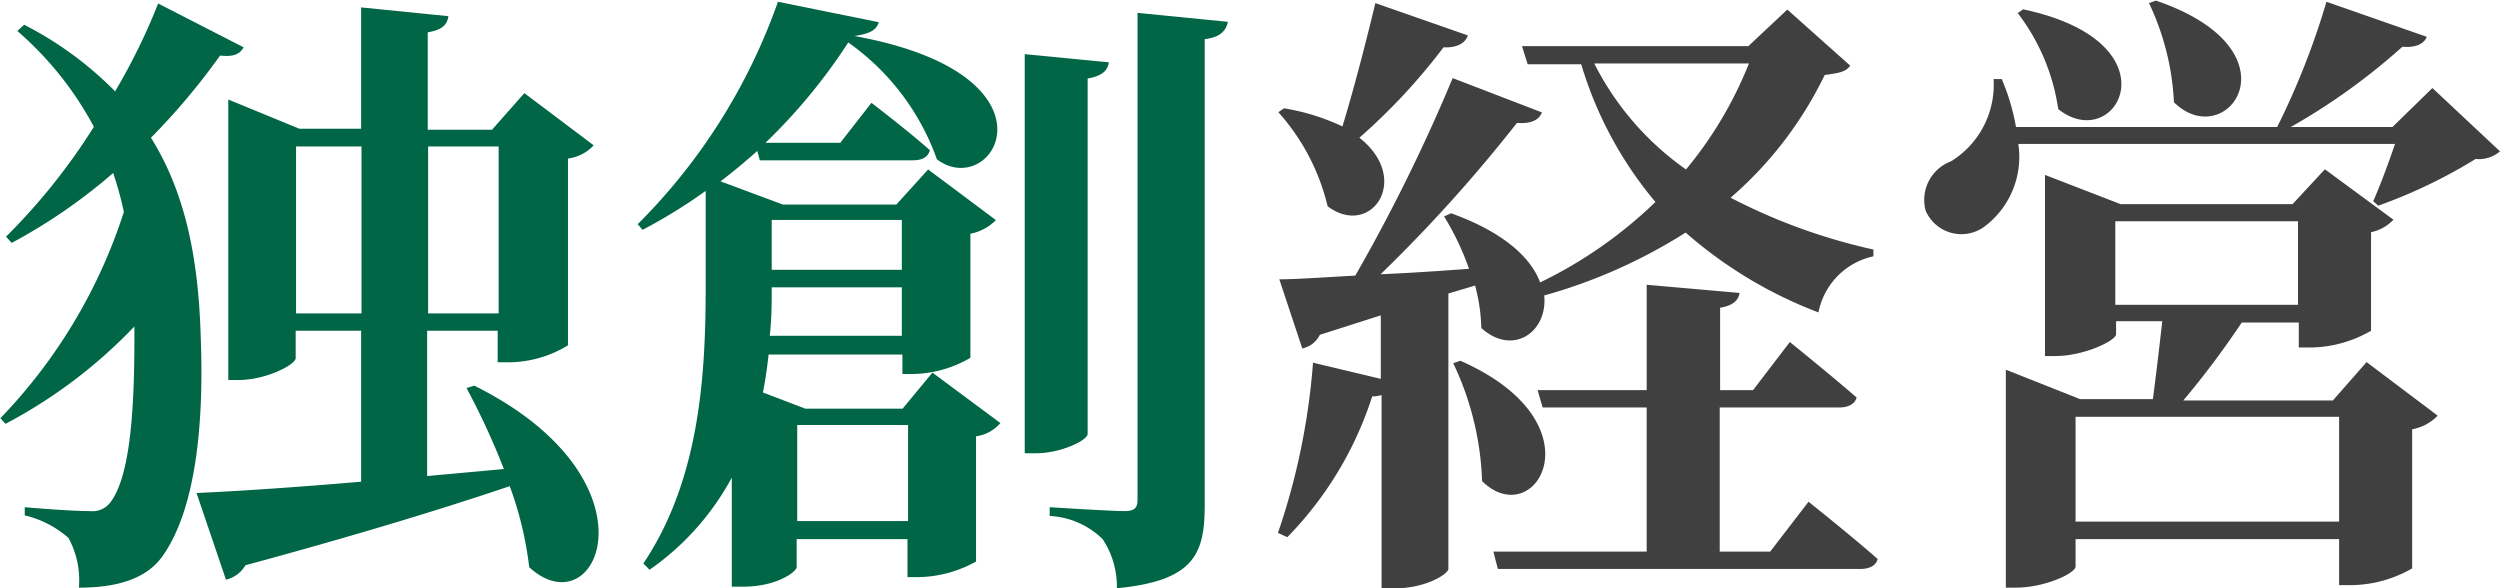
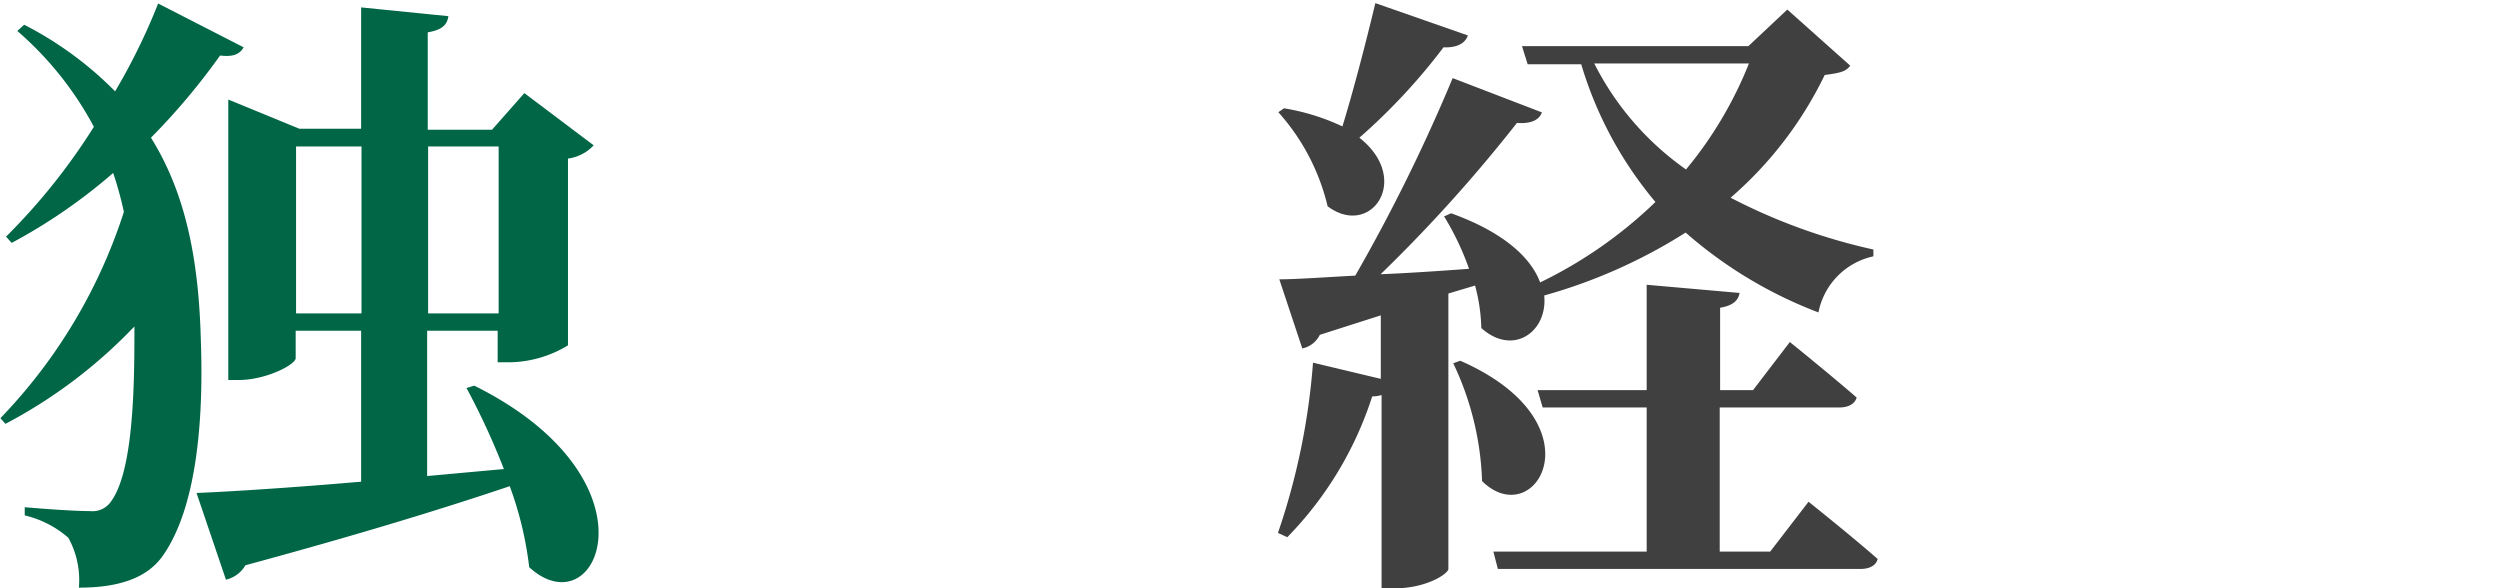
<svg xmlns="http://www.w3.org/2000/svg" viewBox="0 0 128.35 30.21">
  <g transform="translate(-225.91 -491.02)">
    <path d="m238.42 493.45c-.19.32-.48.51-1.21.42a34.29 34.29 0 0 1 -3.55 4.22c1.88 3 2.46 6.56 2.56 10.37.16 4.35-.26 8.76-2 11.16-.83 1.12-2.3 1.57-4.26 1.57a4.5 4.5 0 0 0 -.54-2.56 5.25 5.25 0 0 0 -2.24-1.15v-.42s2.24.2 3.36.2a1.15 1.15 0 0 0 1.06-.48c1-1.35 1.21-4.77 1.21-8.36v-.64a25.58 25.58 0 0 1 -6.62 5l-.26-.29a27.27 27.27 0 0 0 6.34-10.59 18.2 18.2 0 0 0 -.55-2 28.15 28.15 0 0 1 -5.21 3.59l-.29-.32a31.72 31.72 0 0 0 4.51-5.64 17.19 17.19 0 0 0 -3.93-4.92l.35-.32a18.16 18.16 0 0 1 4.67 3.42 31.93 31.93 0 0 0 2.21-4.51zm11.84 17.37c9.73 4.84 6.34 12.55 2.82 9.32a18.11 18.11 0 0 0 -1-4.16c-3.2 1.08-7.55 2.43-13.57 4.06a1.56 1.56 0 0 1 -1 .74l-1.51-4.45c1.67-.07 4.74-.26 8.45-.58v-7.75h-3.36v1.41c0 .32-1.5 1.12-2.94 1.12h-.52v-14.4l3.65 1.5h3.17v-6.23l4.48.45c-.06.42-.29.7-1.06.83v5h3.3l1.66-1.88 3.56 2.68a2.18 2.18 0 0 1 -1.32.68v9.59a5.91 5.91 0 0 1 -3 .87h-.61v-1.62h-3.62v7.46l3.94-.36a37.52 37.52 0 0 0 -1.92-4.16zm-5.79-3.71v-8.57h-3.36v8.57zm3.42-8.57v8.57h3.62v-8.57z" fill="#006646" />
-     <path d="m273.78 510.15 3.49 2.59a2 2 0 0 1 -1.25.68v6.43a6.29 6.29 0 0 1 -2.94.8h-.58v-1.95h-5.69v1.44c0 .22-1 1-2.75 1h-.58v-5.6a13.63 13.63 0 0 1 -4.22 4.73l-.32-.32c2.94-4.38 3.2-9.85 3.2-14.27v-4.86a27.28 27.28 0 0 1 -3.24 2l-.25-.29a30.35 30.35 0 0 0 7.2-11.42l5.18 1.05c-.13.39-.41.58-1.25.71 11 2 7.14 8.51 4.23 6.33a12.43 12.43 0 0 0 -4.55-6 29 29 0 0 1 -4.25 5.15h3.84l1.6-2.05s1.85 1.41 3 2.43c-.09.36-.41.52-.86.52h-7.87l-.13-.48c-.61.54-1.25 1.08-1.89 1.56l3.2 1.19h5.83l1.63-1.8 3.48 2.6a2.5 2.5 0 0 1 -1.31.7v6.37a6.05 6.05 0 0 1 -2.91.83h-.58v-1h-6.87c-.07.64-.16 1.28-.29 1.95l2.17.83h5zm-1.57-1.89v-2.49h-6.68c0 .77 0 1.6-.1 2.49zm-6.68-5.95v2.56h6.68v-2.56zm7 15.46v-4.93h-5.69v4.93zm9.22-4.48c0 .35-1.41 1-2.63 1h-.6v-20.49l4.32.42c-.07.41-.32.7-1.09.83zm7.2-21.15c-.1.48-.42.8-1.19.89v23.91c0 2.49-.51 3.9-4.51 4.28a4.39 4.39 0 0 0 -.73-2.52 4.18 4.18 0 0 0 -2.72-1.19v-.45s3.16.2 3.84.2c.51 0 .67-.16.67-.58v-25z" fill="#006646" />
    <g fill="#404040">
      <path d="m301.27 492.84c-.13.39-.54.64-1.25.61a31 31 0 0 1 -4.32 4.64c2.72 2.14.58 5.18-1.63 3.52a11.07 11.07 0 0 0 -2.53-4.83l.29-.2a11.29 11.29 0 0 1 3 .93c.54-1.76 1.18-4.19 1.69-6.33zm-1 13.25v14.14c0 .23-1.09 1-2.82 1h-.61v-9.93a1.52 1.52 0 0 1 -.48.07 18.37 18.37 0 0 1 -4.36 7.23l-.48-.22a35 35 0 0 0 1.8-8.74l3.48.83v-3.26l-3.13 1a1.3 1.3 0 0 1 -.9.7l-1.18-3.55c.86 0 2.24-.1 3.9-.19a89.63 89.63 0 0 0 5-10.14l4.58 1.76c-.13.38-.55.6-1.28.54a76.9 76.9 0 0 1 -7 7.77c1.41-.06 2.94-.16 4.54-.28a14 14 0 0 0 -1.28-2.69l.36-.16c2.78 1 4.12 2.33 4.57 3.55a22.77 22.77 0 0 0 5.92-4.13 19.74 19.74 0 0 1 -3.81-7.07h-2.75l-.29-.93h11.62l2-1.88 3.23 2.88c-.22.32-.57.38-1.31.48a19.56 19.56 0 0 1 -4.83 6.3 29.78 29.78 0 0 0 7.33 2.66v.35a3.66 3.66 0 0 0 -2.82 2.88 22.37 22.37 0 0 1 -6.82-4.1 27.16 27.16 0 0 1 -7.26 3.23c.19 1.86-1.6 3.14-3.23 1.67a9.05 9.05 0 0 0 -.32-2.18zm.61 3.45c7.29 3.2 3.84 8.87 1.12 6.18a15.19 15.19 0 0 0 -1.48-6.05zm17.88 7.24s2.21 1.76 3.55 2.94c-.09.35-.44.51-.89.51h-18.61l-.23-.89h7.87v-7.4h-5.34l-.26-.89h5.6v-5.41l4.77.42c-.06.35-.29.64-1 .76v4.23h1.69l1.89-2.47s2.11 1.7 3.43 2.85c-.1.35-.45.51-.9.51h-6.13v7.4h2.59zm-11-22.5a14.79 14.79 0 0 0 4.71 5.44 20.22 20.22 0 0 0 3.23-5.44z" />
-       <path d="m354.26 498.79a1.65 1.65 0 0 1 -1.25.39 26.48 26.48 0 0 1 -5 2.4l-.26-.23c.36-.8.8-2 1.12-2.94h-19.34a4.47 4.47 0 0 1 -1.76 4.26 2 2 0 0 1 -3-.84 2.12 2.12 0 0 1 1.31-2.53 4.62 4.62 0 0 0 2.18-4.22h.42a11 11 0 0 1 .73 2.46h13.41a39.16 39.16 0 0 0 2.53-6.43l5.15 1.8c-.13.35-.55.57-1.25.51a32.76 32.76 0 0 1 -5.73 4.12h5.22l2.05-2zm-6.85 10.82 3.65 2.75a2.43 2.43 0 0 1 -1.31.7v7.14a6.35 6.35 0 0 1 -3.1.86h-.65v-2.36h-13.53v1.4c0 .36-1.6 1.09-3.07 1.09h-.51v-11.19l3.81 1.51h3.74c.16-1.22.35-2.82.48-4h-2.37v.67c0 .32-1.63 1.12-3.13 1.12h-.52v-9.3l3.88 1.5h8.83l1.66-1.79 3.52 2.59a2.18 2.18 0 0 1 -1.15.64v5.06a6.32 6.32 0 0 1 -3.07.86h-.64v-1.28h-2.93a45.06 45.06 0 0 1 -3 4h7.68zm-17.63-18.11c8 1.69 4.8 7.52 1.8 5.12a10.63 10.63 0 0 0 -2.08-4.93zm16.22 26.3v-5.38h-13.53v5.38zm-11.49-11.13h9.38v-4.29h-9.38zm2.08-15.62c7.52 2.56 3.65 7.9.93 5.22a13.3 13.3 0 0 0 -1.28-5.09z" />
    </g>
  </g>
</svg>